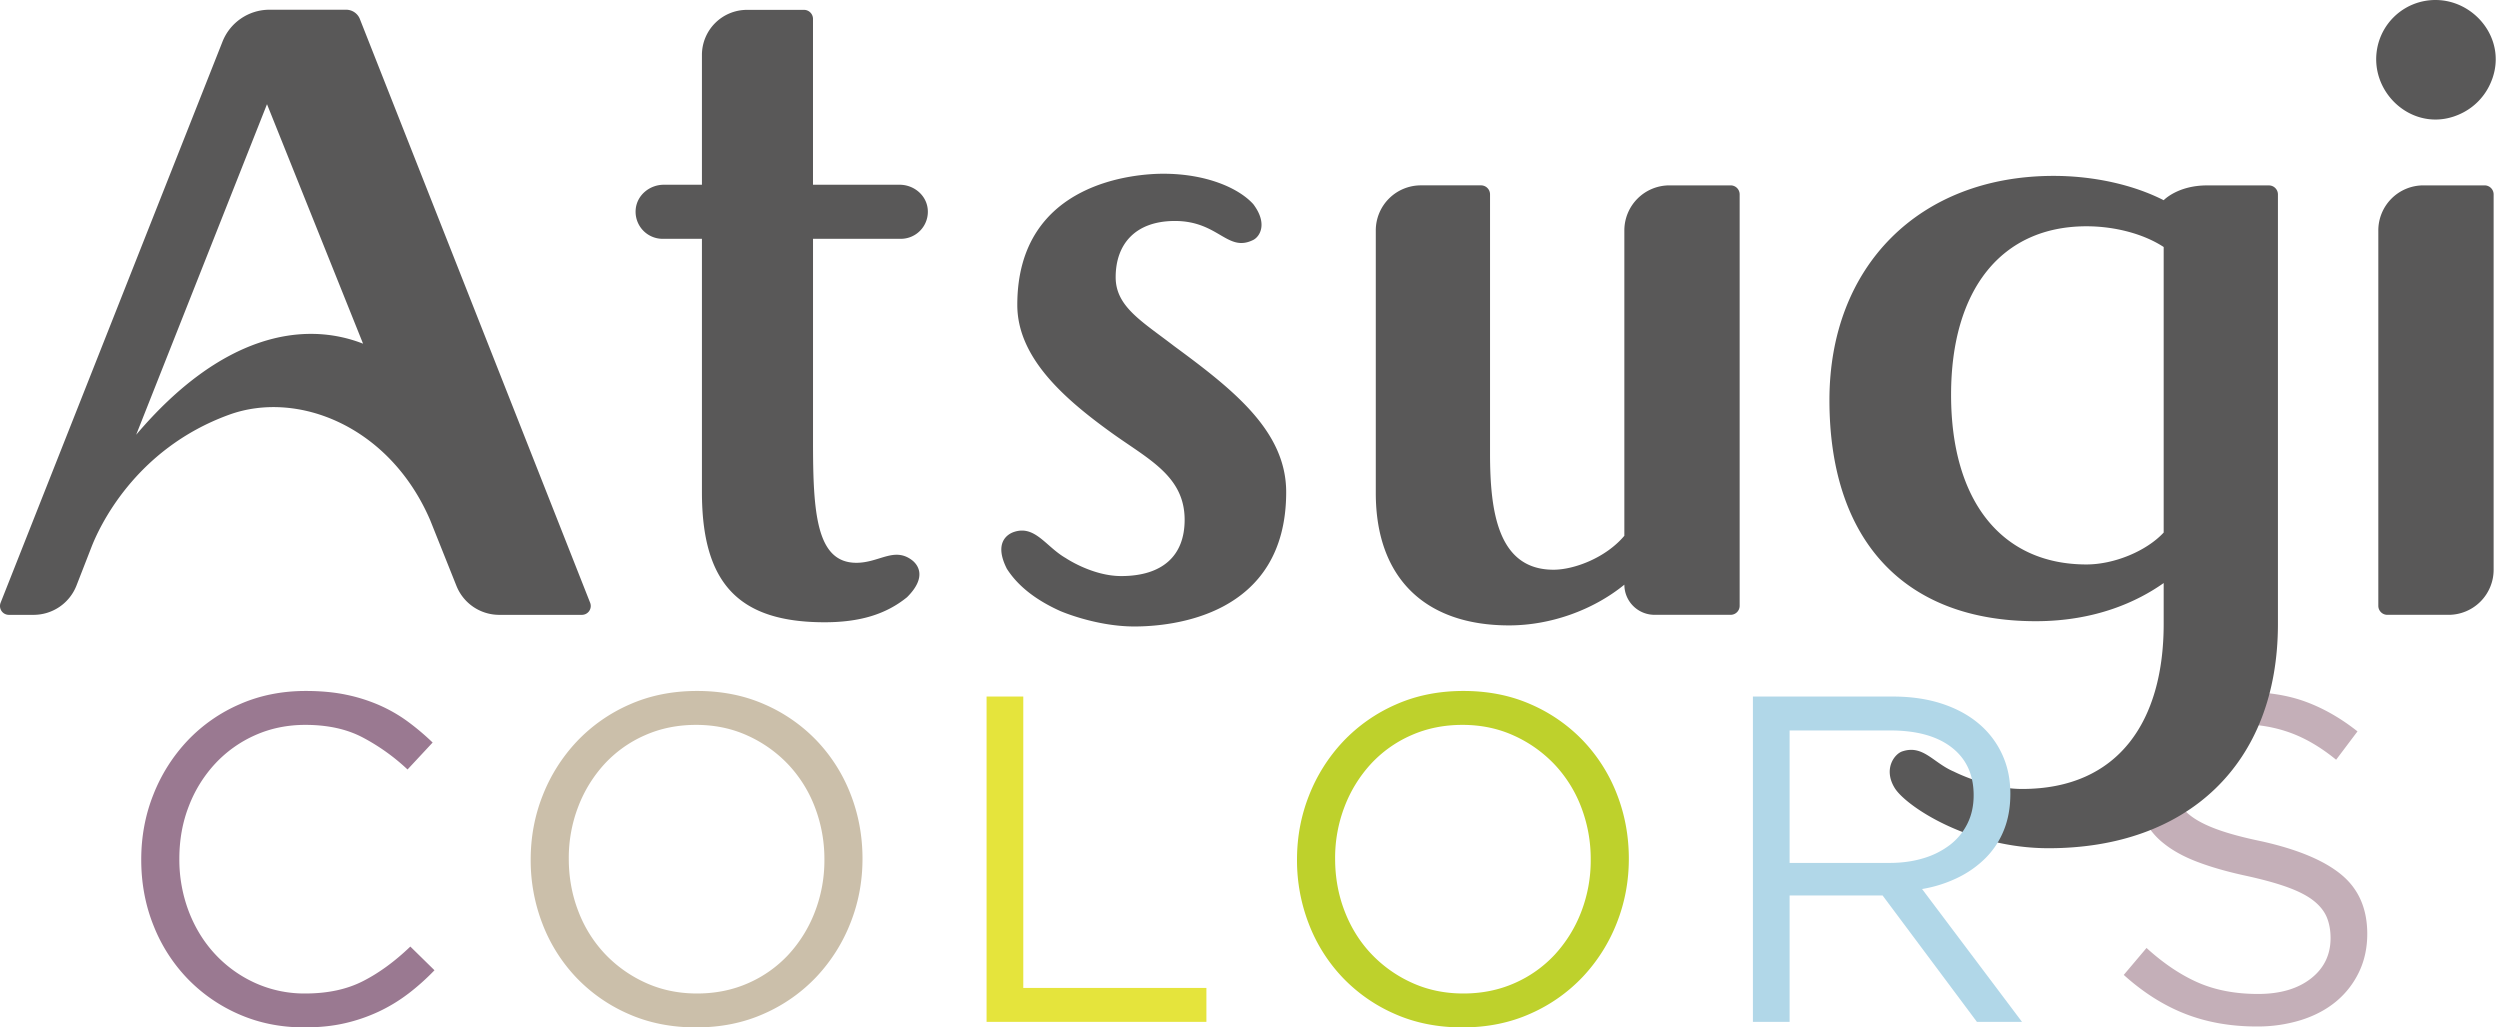
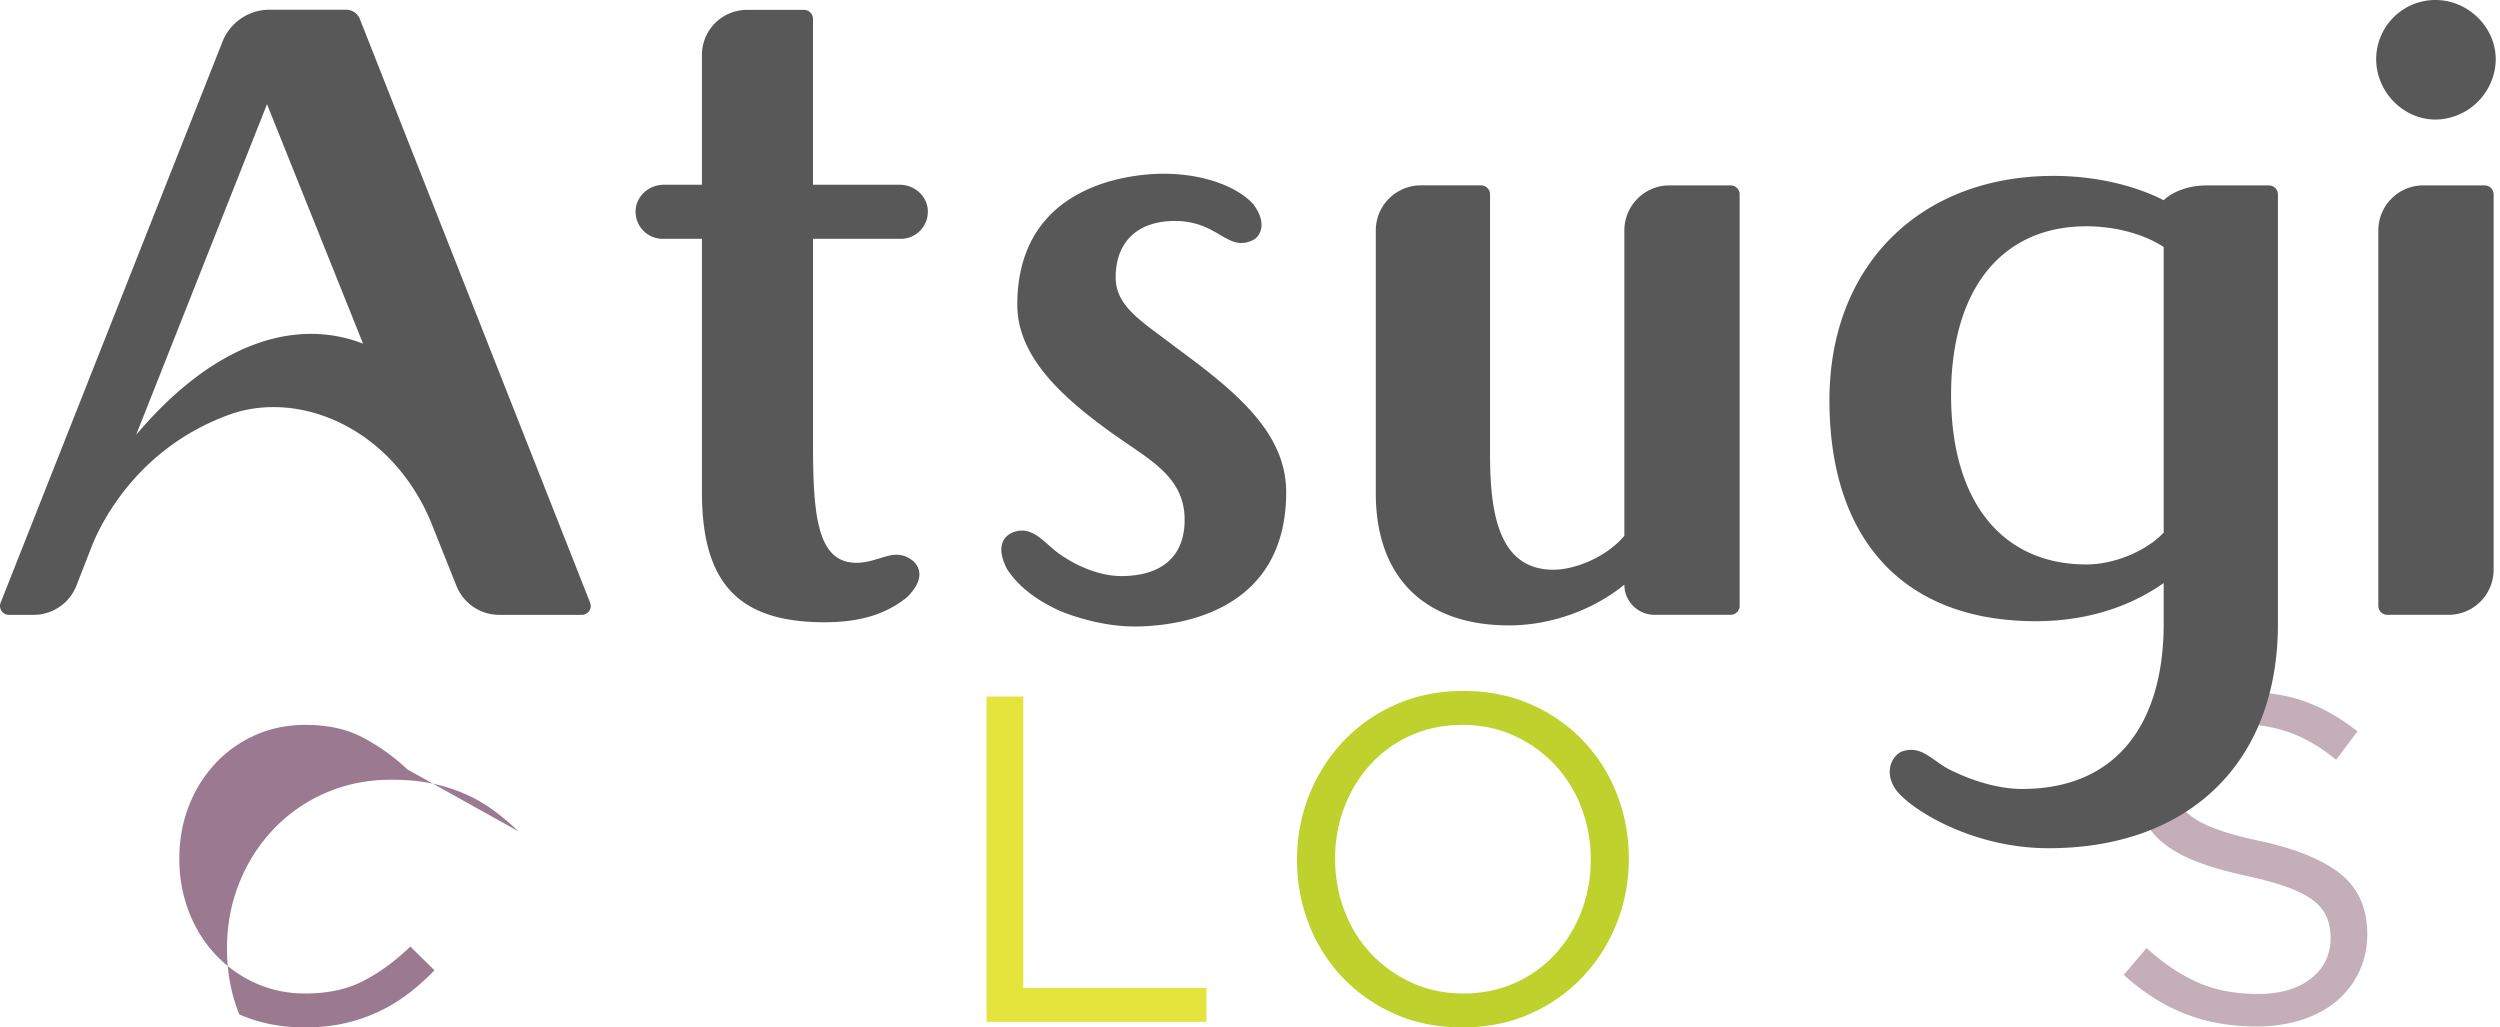
<svg xmlns="http://www.w3.org/2000/svg" width="146" height="60" fill="none">
  <g clip-path="url(#a)">
    <path d="M15.737.568a2.95 2.95 0 0 0-2.744 1.866L.038 35.194a.517.517 0 0 0 .48.713H1.97a2.69 2.69 0 0 0 2.492-1.7s.735-1.883.866-2.223c.431-1.124 2.505-5.745 8.048-7.762 3.994-1.454 9.377.65 11.748 6.158l1.528 3.824a2.69 2.69 0 0 0 2.493 1.703h4.837a.517.517 0 0 0 .48-.712l-13.46-34.12a.863.863 0 0 0-.8-.507h-4.466Zm-7.784 24.82 7.64-19.303 5.61 13.986c-3.49-1.364-8.273-.55-13.25 5.318Zm86.909-11.929V31.29c-1.086 1.288-2.933 1.982-4.138 1.982-3.266 0-3.706-3.435-3.706-6.794V11.352a.526.526 0 0 0-.526-.527h-3.513a2.632 2.632 0 0 0-2.633 2.633v15.343c0 4.908 2.837 7.722 7.784 7.722 2.41 0 4.896-.883 6.733-2.379a1.76 1.76 0 0 0 1.76 1.761h4.447a.526.526 0 0 0 .526-.526V11.353a.526.526 0 0 0-.526-.527h-3.575a2.633 2.633 0 0 0-2.633 2.633Zm48.977-6.883a3.524 3.524 0 0 0 1.505-1.504c1.441-2.777-1.193-5.701-4.017-4.953a3.459 3.459 0 0 0-2.439 2.44c-.745 2.822 2.175 5.454 4.951 4.017Zm-4.419 29.33h3.575a2.633 2.633 0 0 0 2.633-2.632V11.353a.527.527 0 0 0-.527-.527h-3.575a2.632 2.632 0 0 0-2.632 2.633v21.92c0 .292.235.527.526.527ZM52.607 13.947a1.58 1.58 0 0 0 1.572-1.735c-.079-.82-.815-1.423-1.64-1.423h-5.06V1.103a.527.527 0 0 0-.526-.527h-3.328a2.632 2.632 0 0 0-2.632 2.633v7.58h-2.227c-.825 0-1.562.603-1.64 1.423a1.58 1.58 0 0 0 1.572 1.735h2.295v14.795c0 5.326 2.142 7.598 7.165 7.598 2.056 0 3.584-.465 4.812-1.462 1.204-1.195.62-1.925.268-2.182-1.037-.76-1.898.171-3.226.171-2.35 0-2.532-2.944-2.532-7.104V13.947h5.127ZM68.54 20.19c-1.87-1.436-3.385-2.29-3.385-4 0-1.947 1.164-3.285 3.459-3.285 2.555 0 3.06 1.856 4.57 1.11.39-.193.867-.952.007-2.093-.863-.953-2.766-1.776-5.256-1.776-1.424 0-8.525.37-8.525 7.661 0 3.07 2.72 5.458 5.465 7.44 2.167 1.566 4.308 2.539 4.308 5.11 0 2.119-1.316 3.285-3.706 3.285-1.688 0-3.236-1.049-3.236-1.049-1.153-.659-1.784-1.927-3.008-1.533-.414.134-1.199.643-.433 2.155.677 1.06 1.766 1.858 3.113 2.466 0 0 2.068.905 4.34.905 2.116 0 8.86-.566 8.86-7.846 0-3.568-3.086-5.983-6.573-8.55Z" fill="#595858" />
    <path d="M127.121 46.628c.145.362.407.693.787.992.38.3.905.571 1.575.816.669.245 1.528.476 2.578.693 2.117.471 3.677 1.123 4.681 1.957 1.005.833 1.506 1.984 1.506 3.452 0 .816-.161 1.559-.482 2.23a5.048 5.048 0 0 1-1.33 1.712c-.565.47-1.246.833-2.041 1.087a8.559 8.559 0 0 1-2.605.38c-1.521 0-2.909-.245-4.167-.736-1.258-.49-2.456-1.249-3.596-2.276l1.33-1.574c.995.905 1.999 1.578 3.012 2.022 1.014.443 2.181.664 3.502.664 1.284 0 2.311-.299 3.08-.896.769-.598 1.154-1.387 1.154-2.366 0-.453-.073-.855-.218-1.21-.145-.352-.399-.674-.762-.964-.363-.29-.866-.552-1.51-.788-.643-.236-1.464-.462-2.462-.68-1.088-.235-2.036-.507-2.843-.815-.807-.308-1.474-.68-2-1.115a4.09 4.09 0 0 1-1.169-1.522c-.254-.58-.381-1.269-.381-2.066 0-.76.153-1.458.461-2.093a4.866 4.866 0 0 1 1.303-1.644 6.346 6.346 0 0 1 1.982-1.088 7.605 7.605 0 0 1 2.496-.394c1.393 0 2.61.192 3.651.576 1.04.383 2.049.96 3.025 1.731l-1.248 1.656c-.886-.724-1.777-1.249-2.673-1.575a8.16 8.16 0 0 0-2.809-.488c-.615 0-1.171.082-1.669.245-.498.163-.923.38-1.276.652a2.817 2.817 0 0 0-.814.979 2.7 2.7 0 0 0-.285 1.223c0 .453.072.86.217 1.223Z" fill="#C4AFB8" />
    <path d="M132.504 10.828h-3.614c-1.72 0-2.531.865-2.531.865-1.774-.906-4.095-1.421-6.424-1.421-7.833 0-13.096 5.263-13.096 13.096 0 8.205 4.39 12.91 12.046 12.91 3.515 0 5.967-1.164 7.474-2.228v2.39c0 5.626-2.595 9.635-8.27 9.635-2.018 0-3.987-1.016-3.987-1.016-1.202-.506-1.788-1.583-3.008-1.178-.473.157-1.124 1.051-.433 2.155.678 1.063 4.336 3.5 8.978 3.5 8.089 0 13.392-4.896 13.392-13.096V11.354a.527.527 0 0 0-.527-.526ZM121.85 32.964c-4.951 0-7.907-3.702-7.907-9.905 0-6.164 2.956-9.844 7.907-9.844 1.677 0 3.353.452 4.509 1.21v16.676c-1.006 1.083-2.888 1.863-4.509 1.863Z" fill="#595858" />
-     <path d="M23.84 58.033a9.49 9.49 0 0 1-1.723 1.045 9.829 9.829 0 0 1-1.98.679c-.707.163-1.494.244-2.362.244-1.375 0-2.642-.254-3.8-.76a9.366 9.366 0 0 1-3.012-2.076 9.487 9.487 0 0 1-1.995-3.108c-.48-1.194-.72-2.478-.72-3.854 0-1.356.24-2.632.72-3.826a9.805 9.805 0 0 1 1.995-3.135 9.272 9.272 0 0 1 3.04-2.117c1.175-.516 2.46-.773 3.853-.773.869 0 1.651.072 2.348.217a9.772 9.772 0 0 1 1.94.61c.598.263 1.15.58 1.656.95.506.371.995.783 1.466 1.235L23.8 44.938a11.996 11.996 0 0 0-2.62-1.872c-.931-.49-2.048-.733-3.35-.733-1.05 0-2.023.2-2.918.597a7.126 7.126 0 0 0-2.335 1.656 7.676 7.676 0 0 0-1.546 2.483c-.372.95-.557 1.977-.557 3.08a8.5 8.5 0 0 0 .556 3.094c.371.96.887 1.791 1.548 2.497a7.296 7.296 0 0 0 2.334 1.67 6.98 6.98 0 0 0 2.917.61c1.303 0 2.425-.24 3.366-.72.94-.478 1.863-1.153 2.768-2.021l1.411 1.384c-.488.507-1 .963-1.533 1.37Z" fill="#9A7991" />
-     <path d="M49.664 53.908a9.822 9.822 0 0 1-1.981 3.135 9.438 9.438 0 0 1-3.067 2.157c-1.194.534-2.515.801-3.962.801-1.448 0-2.764-.262-3.95-.787a9.408 9.408 0 0 1-3.053-2.13 9.47 9.47 0 0 1-1.967-3.122 10.27 10.27 0 0 1-.692-3.759c0-1.32.235-2.573.705-3.758a9.825 9.825 0 0 1 1.982-3.135 9.447 9.447 0 0 1 3.067-2.158c1.194-.533 2.514-.8 3.962-.8 1.448 0 2.764.262 3.949.787a9.418 9.418 0 0 1 3.053 2.13 9.484 9.484 0 0 1 1.968 3.121c.461 1.186.692 2.439.692 3.76 0 1.32-.235 2.573-.706 3.758Zm-2.076-6.772a7.538 7.538 0 0 0-1.56-2.496 7.559 7.559 0 0 0-2.375-1.683c-.914-.416-1.914-.624-3-.624-1.085 0-2.085.203-2.998.61a7.063 7.063 0 0 0-2.348 1.67 7.803 7.803 0 0 0-1.533 2.483 8.315 8.315 0 0 0-.557 3.053c0 1.086.186 2.108.557 3.067a7.52 7.52 0 0 0 1.56 2.497 7.546 7.546 0 0 0 2.375 1.683c.913.416 1.913.624 2.999.624s2.085-.204 3-.61a7.073 7.073 0 0 0 2.347-1.67 7.805 7.805 0 0 0 1.533-2.483 8.34 8.34 0 0 0 .557-3.053 8.433 8.433 0 0 0-.557-3.068Z" fill="#CBBFAA" />
+     <path d="M23.84 58.033a9.49 9.49 0 0 1-1.723 1.045 9.829 9.829 0 0 1-1.98.679c-.707.163-1.494.244-2.362.244-1.375 0-2.642-.254-3.8-.76c-.48-1.194-.72-2.478-.72-3.854 0-1.356.24-2.632.72-3.826a9.805 9.805 0 0 1 1.995-3.135 9.272 9.272 0 0 1 3.04-2.117c1.175-.516 2.46-.773 3.853-.773.869 0 1.651.072 2.348.217a9.772 9.772 0 0 1 1.94.61c.598.263 1.15.58 1.656.95.506.371.995.783 1.466 1.235L23.8 44.938a11.996 11.996 0 0 0-2.62-1.872c-.931-.49-2.048-.733-3.35-.733-1.05 0-2.023.2-2.918.597a7.126 7.126 0 0 0-2.335 1.656 7.676 7.676 0 0 0-1.546 2.483c-.372.95-.557 1.977-.557 3.08a8.5 8.5 0 0 0 .556 3.094c.371.96.887 1.791 1.548 2.497a7.296 7.296 0 0 0 2.334 1.67 6.98 6.98 0 0 0 2.917.61c1.303 0 2.425-.24 3.366-.72.94-.478 1.863-1.153 2.768-2.021l1.411 1.384c-.488.507-1 .963-1.533 1.37Z" fill="#9A7991" />
    <path d="M57.616 40.678h2.144v17.017h10.694v1.981H57.616V40.678Z" fill="#E5E43C" />
    <path d="M94.418 53.908a9.82 9.82 0 0 1-1.981 3.135A9.438 9.438 0 0 1 89.37 59.2c-1.194.534-2.515.801-3.963.801-1.447 0-2.763-.262-3.949-.787a9.407 9.407 0 0 1-3.053-2.13 9.469 9.469 0 0 1-1.967-3.122 10.268 10.268 0 0 1-.693-3.759c0-1.32.236-2.573.706-3.758a9.828 9.828 0 0 1 1.981-3.135 9.448 9.448 0 0 1 3.067-2.158c1.194-.533 2.515-.8 3.963-.8 1.447 0 2.763.262 3.949.787a9.419 9.419 0 0 1 3.053 2.13 9.486 9.486 0 0 1 1.968 3.121c.461 1.186.692 2.439.692 3.76 0 1.32-.236 2.573-.706 3.758Zm-2.076-6.772a7.54 7.54 0 0 0-1.56-2.496 7.561 7.561 0 0 0-2.376-1.683c-.913-.416-1.913-.624-2.999-.624-1.085 0-2.085.203-2.999.61a7.063 7.063 0 0 0-2.347 1.67 7.807 7.807 0 0 0-1.534 2.483 8.317 8.317 0 0 0-.556 3.053c0 1.086.185 2.108.556 3.067.371.96.891 1.791 1.561 2.497a7.546 7.546 0 0 0 2.375 1.683c.913.416 1.913.624 2.999.624 1.085 0 2.085-.204 2.999-.61a7.073 7.073 0 0 0 2.347-1.67 7.805 7.805 0 0 0 1.534-2.483 8.34 8.34 0 0 0 .556-3.053 8.433 8.433 0 0 0-.556-3.068Z" fill="#BED12C" />
-     <path d="m115.451 59.676-5.509-7.382h-5.429v7.382h-2.143V40.678h8.169c1.049 0 1.995.136 2.836.407.841.272 1.561.656 2.158 1.154a5.134 5.134 0 0 1 1.383 1.793c.326.697.489 1.47.489 2.321 0 .796-.126 1.507-.38 2.131a4.847 4.847 0 0 1-1.072 1.63 6.013 6.013 0 0 1-1.642 1.154 7.625 7.625 0 0 1-2.062.651l5.835 7.757h-2.633Zm-1.469-16.023c-.852-.663-2.049-.994-3.591-.994h-5.878v7.735h5.851c.707 0 1.359-.09 1.958-.272a4.773 4.773 0 0 0 1.551-.777 3.54 3.54 0 0 0 1.021-1.239c.245-.49.367-1.044.367-1.661 0-1.199-.426-2.13-1.279-2.792Z" fill="#B1D7E8" />
  </g>
  <defs>
    <clipPath id="a">
      <path fill="#fff" d="M0 0h145.751v60H0z" />
    </clipPath>
  </defs>
</svg>